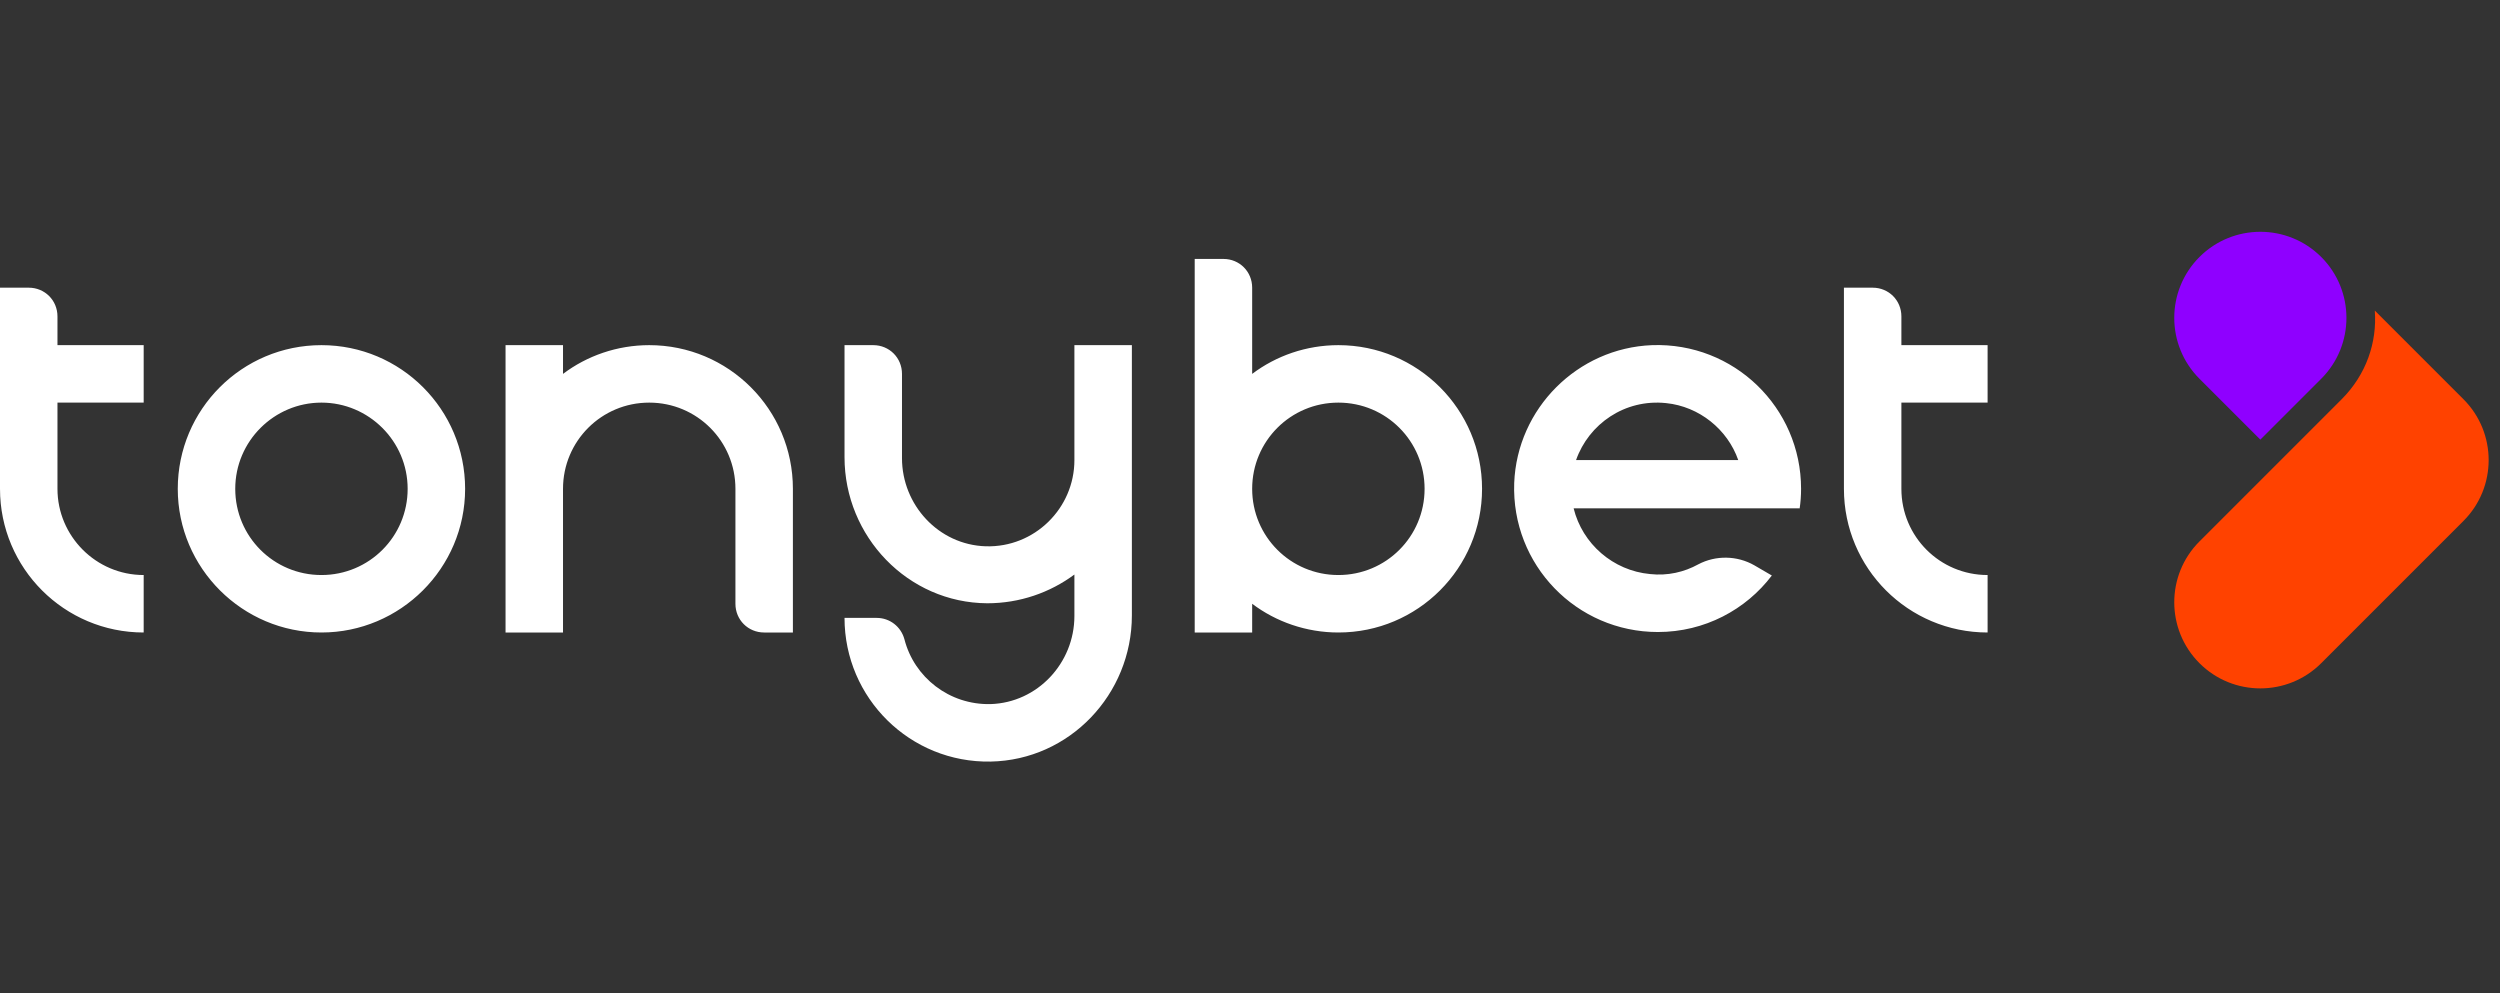
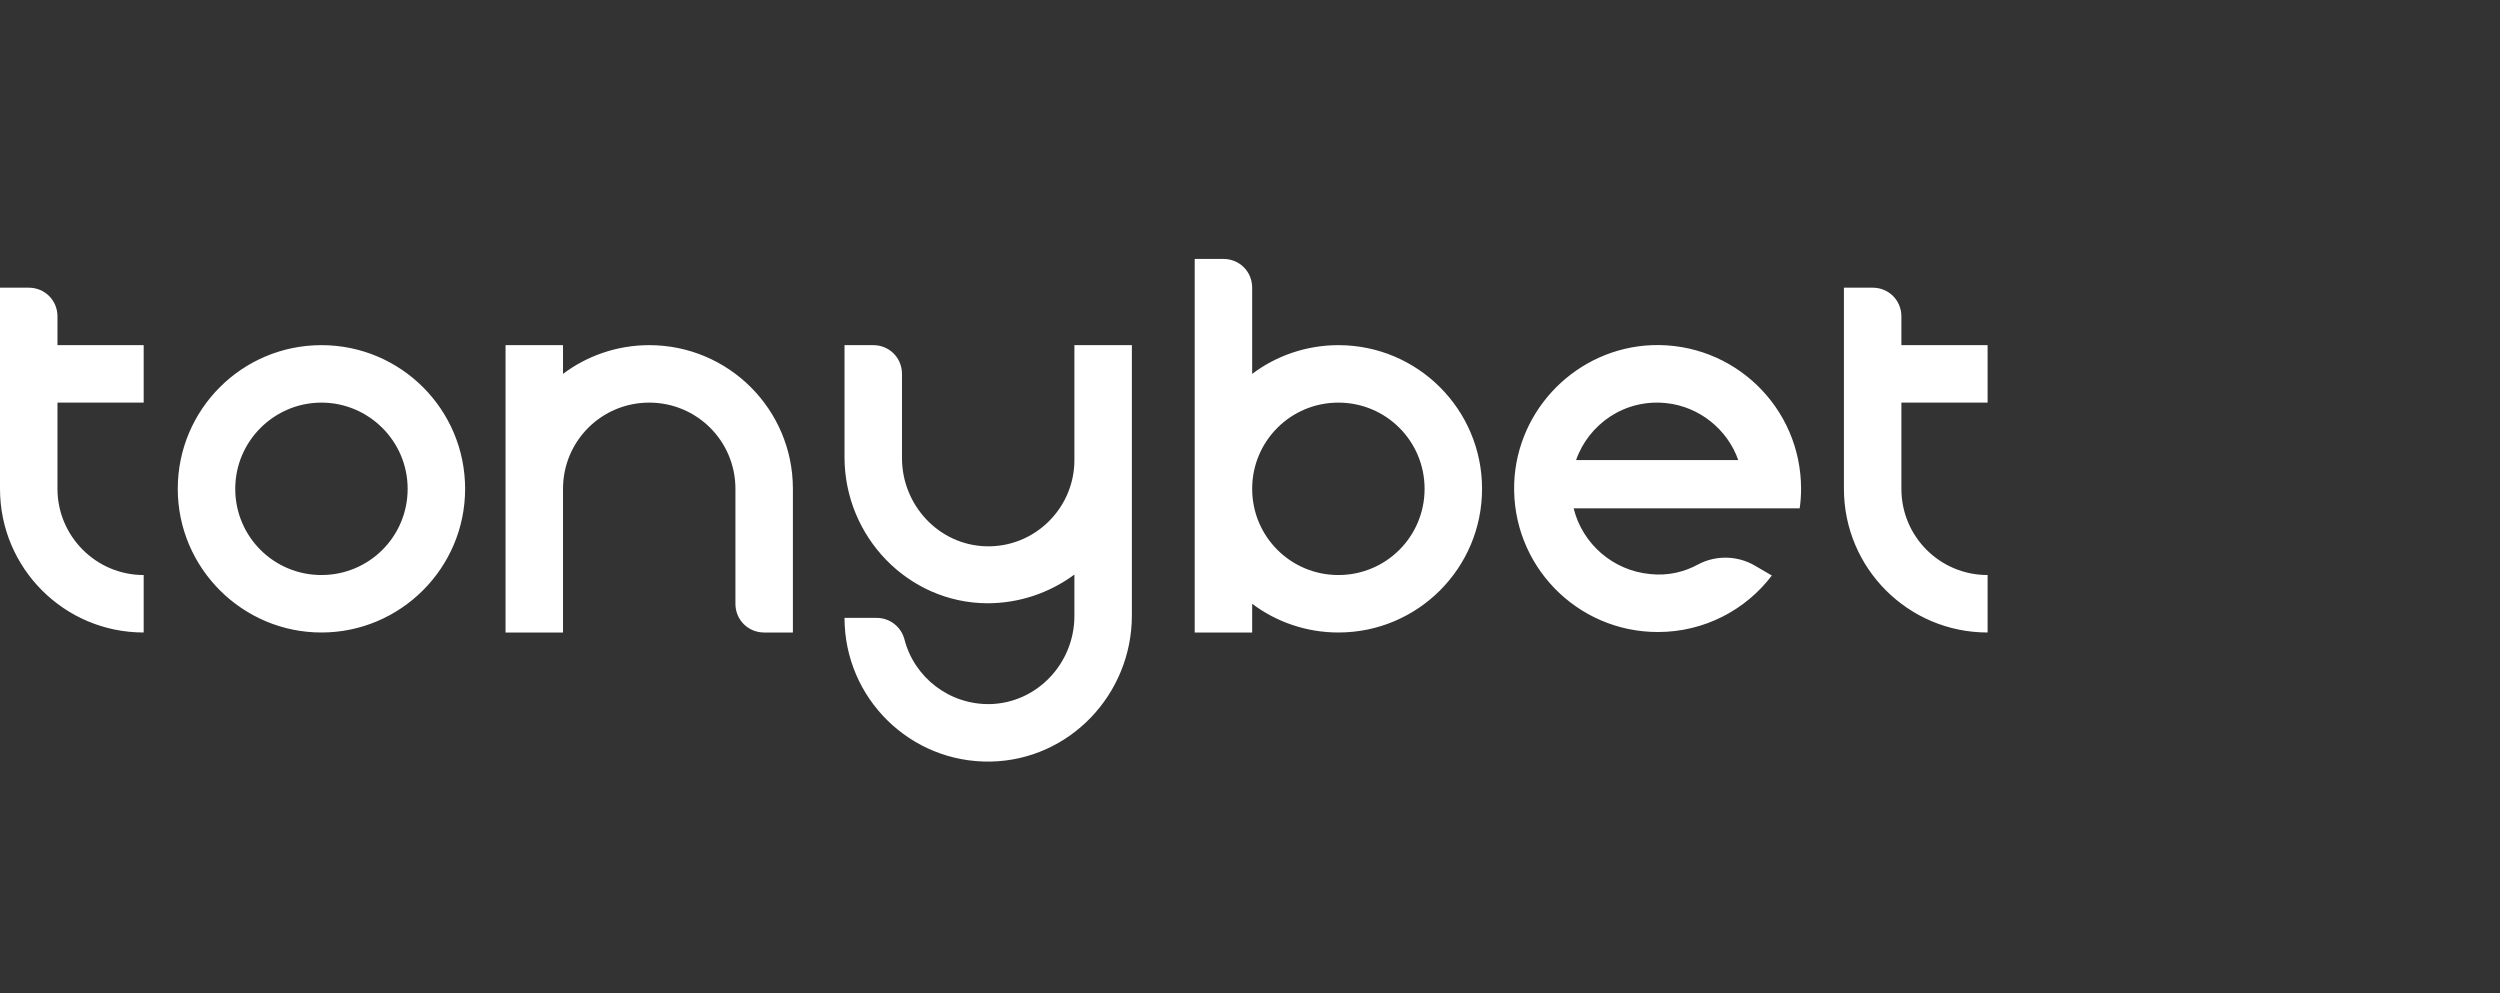
<svg xmlns="http://www.w3.org/2000/svg" width="151" height="60" viewBox="0 0 151 60" fill="none">
  <rect x="0" y="0" width="151" height="60" fill="#333333" stroke="none" />
-   <path d="M141.438 24.112C142.908 22.641 143.585 20.7 143.438 18.758L145.232 20.553L148.792 24.112C150.822 26.142 150.822 29.437 148.792 31.466L140.202 40.056C138.172 42.086 134.878 42.086 132.848 40.056C130.818 38.026 130.818 34.732 132.848 32.702L141.438 24.112Z" fill="#FF4200" />
-   <path d="M140.202 15.522C142.232 17.552 142.232 20.847 140.202 22.877L136.525 26.554L132.848 22.877C130.818 20.847 130.818 17.552 132.848 15.522C134.878 13.493 138.172 13.493 140.202 15.522Z" fill="#8F00FF" />
  <path d="M19.415 20.847C14.62 20.847 10.737 24.73 10.737 29.525C10.737 34.32 14.65 38.203 19.415 38.203C24.181 38.203 28.093 34.32 28.093 29.525C28.093 24.73 24.21 20.847 19.415 20.847ZM19.415 34.732C16.532 34.732 14.209 32.408 14.209 29.525C14.209 26.642 16.562 24.318 19.415 24.318C22.269 24.318 24.622 26.642 24.622 29.525C24.622 32.408 22.298 34.732 19.415 34.732ZM80.838 20.847C78.897 20.847 77.073 21.494 75.631 22.583V17.376C75.631 16.405 74.867 15.64 73.896 15.64H72.16V38.203H75.631V36.468C77.073 37.556 78.897 38.203 80.838 38.203C85.633 38.203 89.516 34.32 89.516 29.525C89.516 24.73 85.633 20.847 80.838 20.847ZM80.838 34.732C77.955 34.732 75.631 32.408 75.631 29.525C75.631 26.642 77.955 24.318 80.838 24.318C83.721 24.318 86.045 26.642 86.045 29.525C86.045 32.408 83.721 34.732 80.838 34.732ZM64.894 20.847H68.365V37.173C68.365 41.939 64.6 45.91 59.834 45.999C54.981 46.087 51.009 42.174 51.009 37.321H52.951C53.745 37.321 54.422 37.85 54.628 38.615C55.216 40.909 57.334 42.586 59.834 42.527C62.658 42.439 64.894 40.056 64.894 37.203V34.702C63.423 35.791 61.599 36.438 59.629 36.438C54.834 36.409 51.009 32.408 51.009 27.613V20.847H52.745C53.716 20.847 54.48 21.612 54.48 22.583V27.672C54.48 30.496 56.687 32.908 59.54 32.996C62.482 33.084 64.894 30.702 64.894 27.789V20.847ZM47.891 29.525V38.203H46.156C45.185 38.203 44.42 37.438 44.42 36.468V29.525C44.42 26.642 42.096 24.318 39.213 24.318C36.33 24.318 34.006 26.642 34.006 29.525V38.203H30.535V20.847H34.006V22.583C35.448 21.494 37.272 20.847 39.213 20.847C44.008 20.847 47.891 24.73 47.891 29.525ZM8.678 34.732V38.203C3.883 38.203 0 34.32 0 29.525V17.376H1.736C2.706 17.376 3.471 18.141 3.471 19.111V20.847H8.678V24.318H3.471V29.525C3.471 32.379 5.795 34.732 8.678 34.732ZM114.844 24.318V29.525C114.844 32.408 117.168 34.732 120.051 34.732V38.203C115.256 38.203 111.373 34.32 111.373 29.525V17.376H113.109C114.08 17.376 114.844 18.141 114.844 19.111V20.847H120.051V24.318H114.844ZM108.696 30.731C108.755 30.349 108.785 29.937 108.785 29.525C108.785 24.612 104.725 20.671 99.783 20.847C95.282 21.023 91.634 24.671 91.458 29.172C91.281 34.114 95.223 38.174 100.136 38.174C102.96 38.174 105.46 36.821 107.019 34.761L105.96 34.144C104.931 33.555 103.637 33.526 102.578 34.085C101.724 34.555 100.724 34.791 99.665 34.673C97.43 34.467 95.576 32.849 95.047 30.702H108.696V30.731ZM100.636 24.348C102.636 24.553 104.343 25.936 104.99 27.789H95.194C95.959 25.613 98.135 24.083 100.636 24.348Z" fill="white" />
</svg>